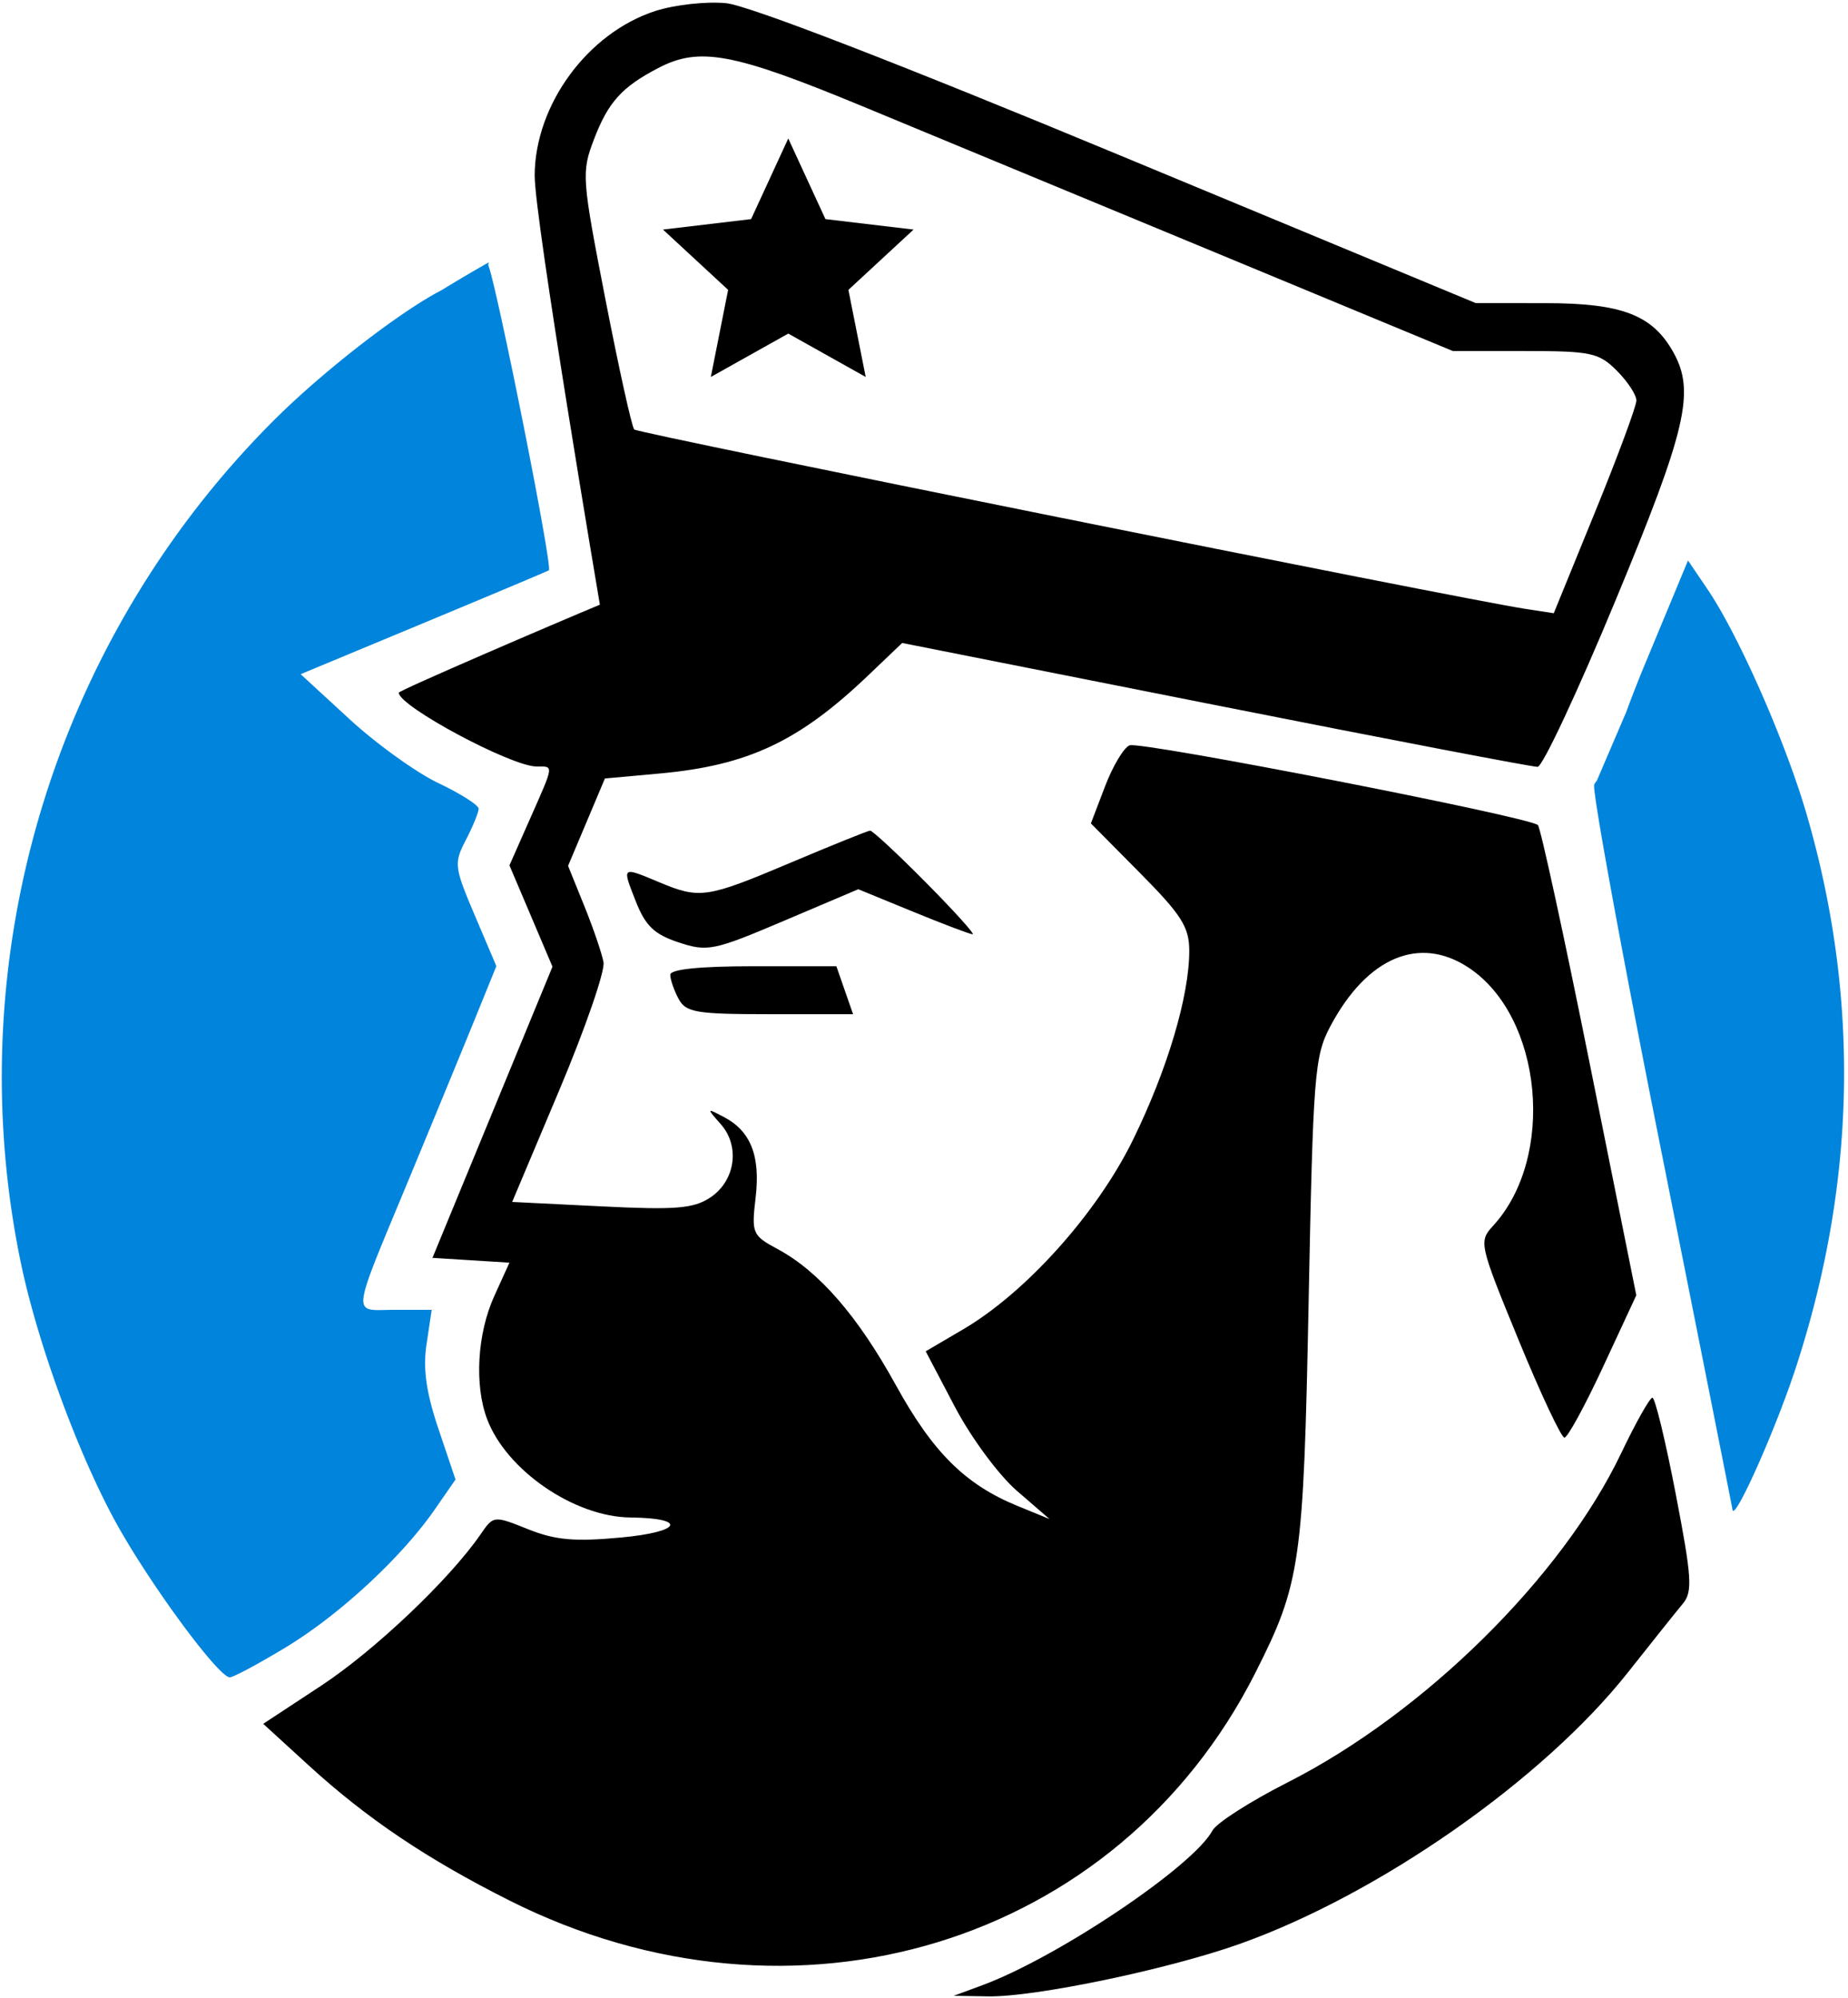
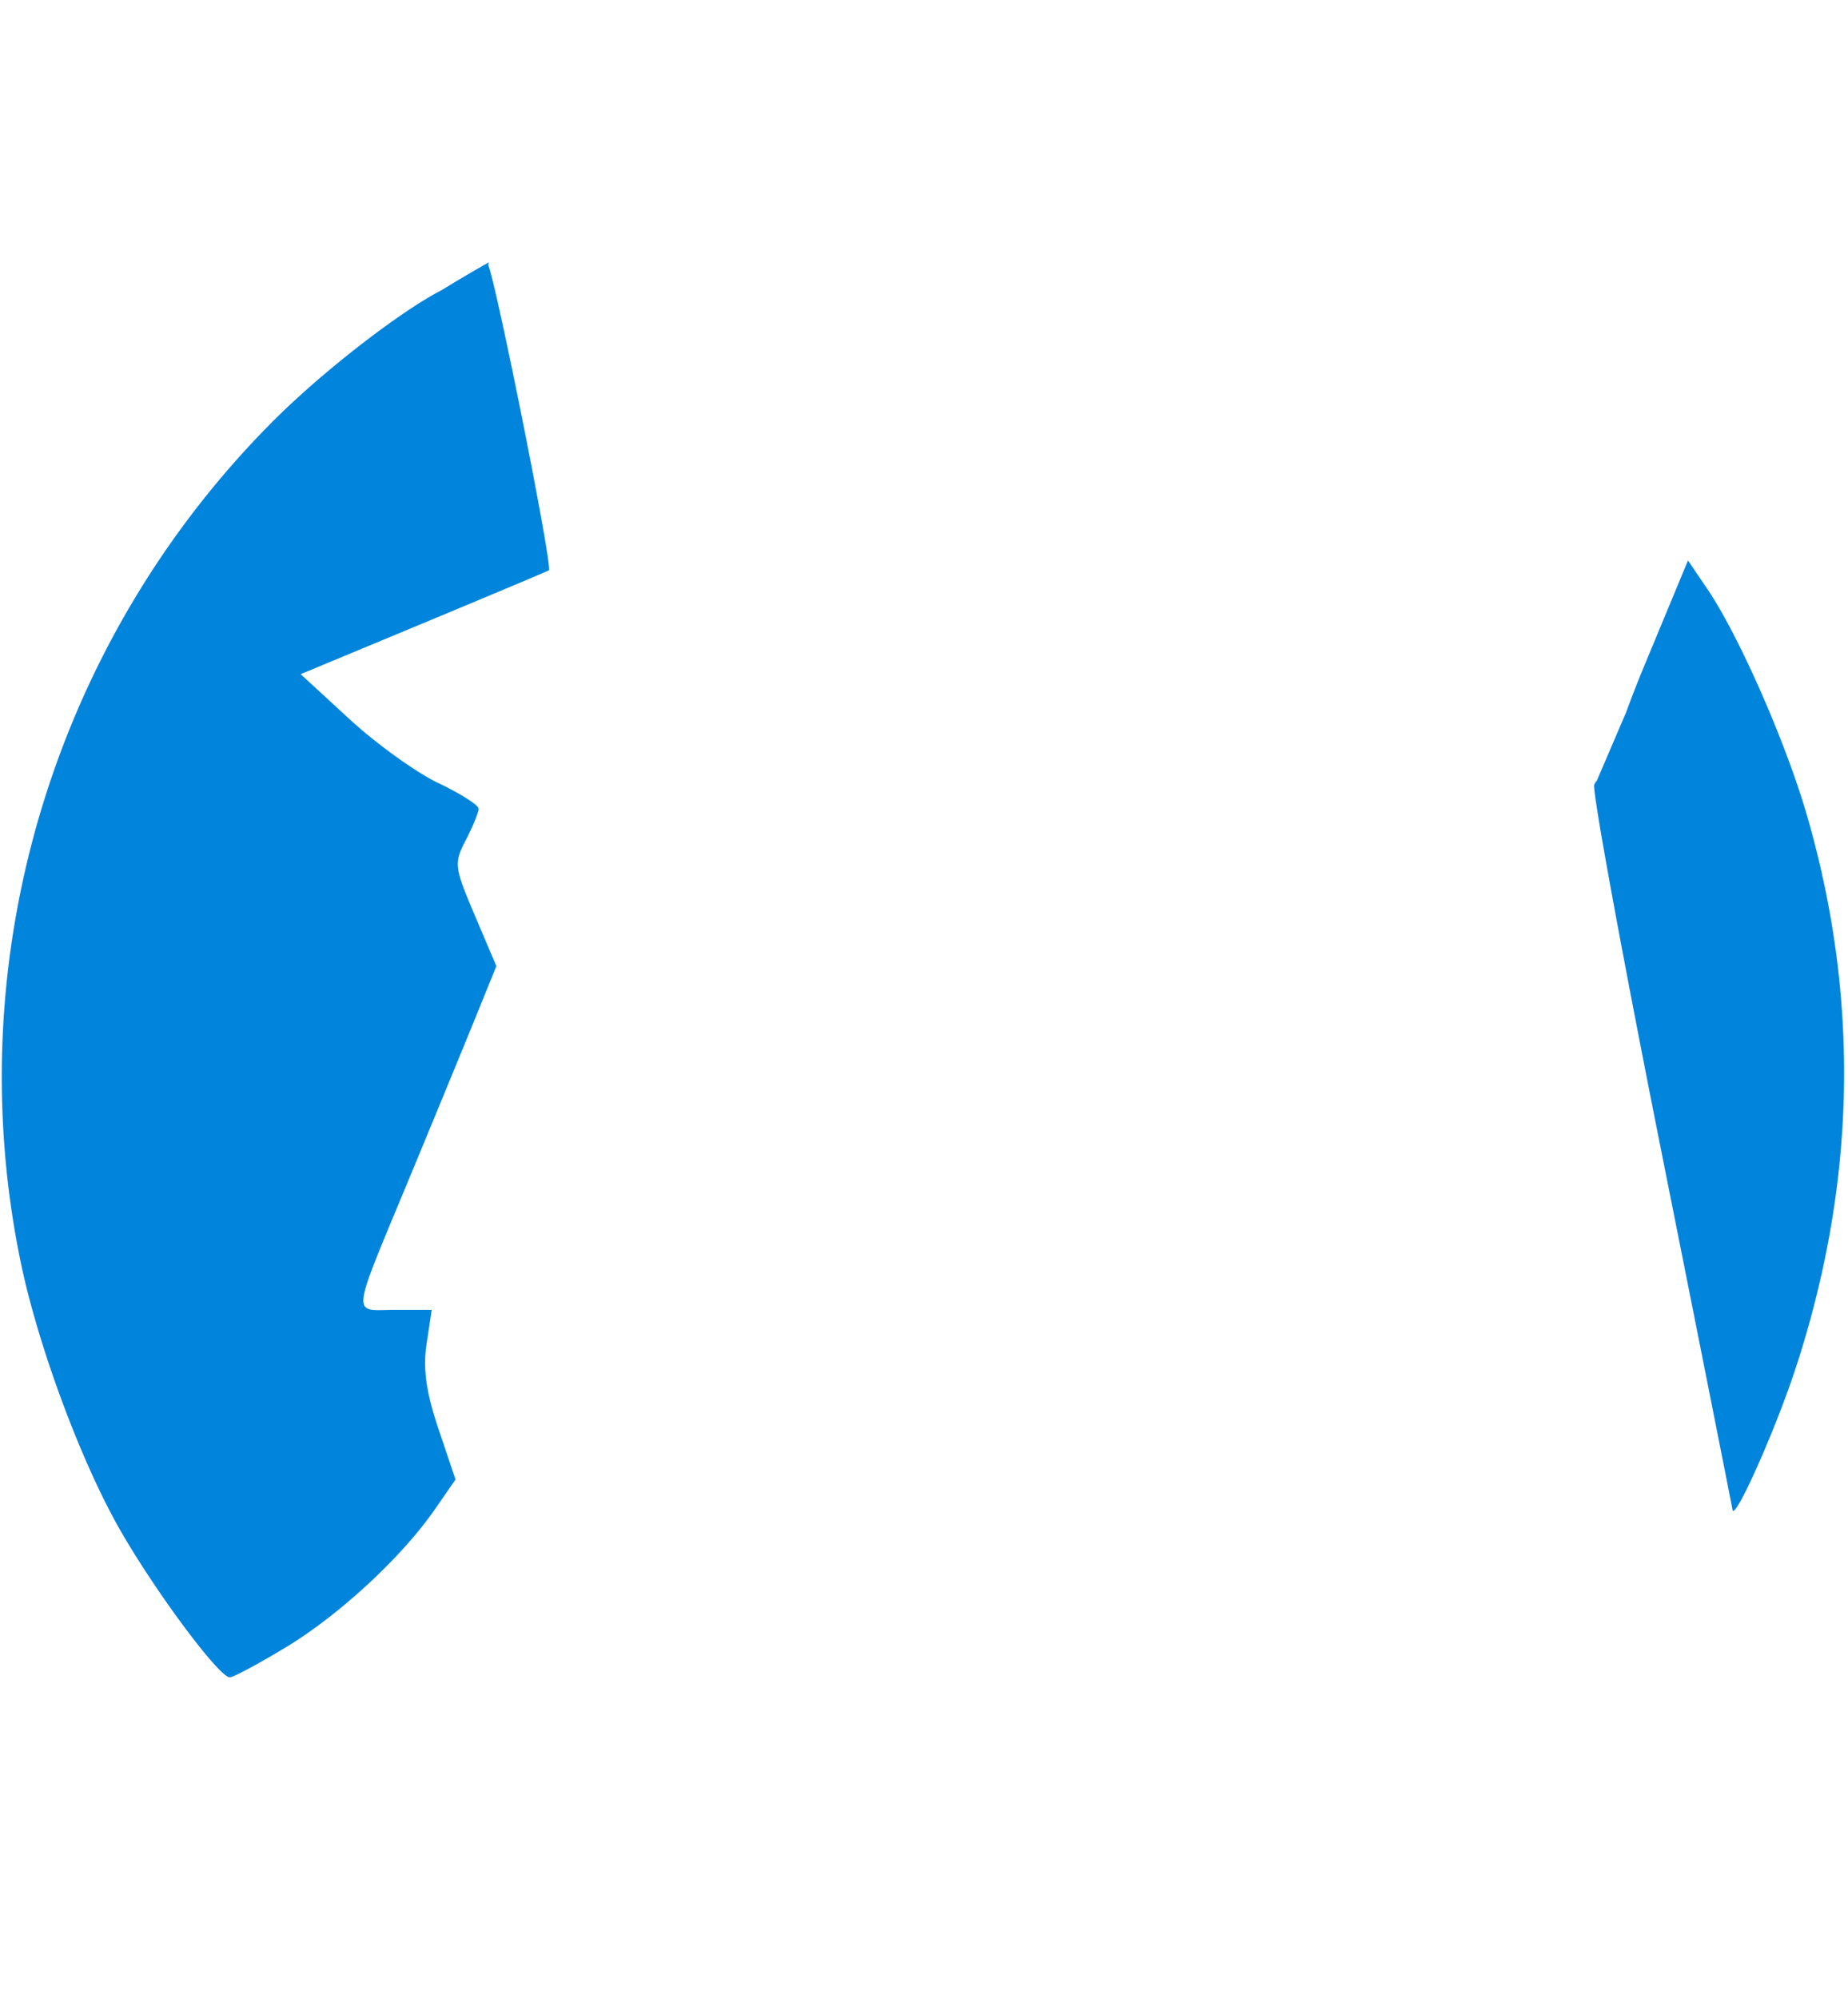
<svg xmlns="http://www.w3.org/2000/svg" fill="none" viewBox="0 0 382 413">
-   <path fill="#000" fill-rule="evenodd" d="M135.438 2.28c-13.961 4.535-24.835 19.352-24.916 33.948C110.473 45.158 124 125 124 125c-9.02 3.746-41.568 17.724-41.568 18.193 0 2.795 23.251 15.251 28.472 15.253 3.616.002 3.687-.567-1.354 10.841l-4.243 9.599 4.448 10.471 4.448 10.472-12.405 30.097-12.404 30.096 7.956.495 7.955.496-3.147 6.936c-3.511 7.738-4.124 18.368-1.465 25.411 3.992 10.573 18.019 20.205 29.604 20.328 11.867.127 10.616 2.966-1.819 4.13-9.697.909-13.676.557-19.327-1.707-7.099-2.845-7.125-2.841-9.828 1.083-6.398 9.3-21.892 24.004-32.965 31.288l-11.95 7.86 9.318 8.519c12.09 11.058 24.486 19.405 41.599 28.012 58.759 29.549 125.736 9.111 154.149-47.035 9.378-18.533 9.969-22.647 11.032-76.732.925-47.164 1.213-50.796 4.5-56.981 7.584-14.263 18.413-18.838 28.6-12.08 15.279 10.134 18.02 39.211 5.031 53.347-2.991 3.255-2.88 3.754 5.252 23.559 4.568 11.127 8.841 20.232 9.496 20.232.654 0 4.265-6.621 8.023-14.716l6.832-14.714-9.67-48.098c-5.318-26.453-10.121-48.548-10.672-49.099-1.664-1.667-82.091-17.371-84.406-16.482-1.182.454-3.465 4.271-5.072 8.483l-2.922 7.657 10.166 10.264c8.579 8.661 10.167 11.17 10.167 16.067 0 9.37-4.504 24.509-11.621 39.056-7.426 15.182-22.117 31.572-35.147 39.214l-7.71 4.521 6.031 11.485c3.326 6.332 9.068 14.111 12.798 17.339l6.765 5.851-6.602-2.703c-10.81-4.428-17.488-11.053-25.142-24.941-7.894-14.326-15.895-23.544-24.428-28.142-5.272-2.841-5.455-3.267-4.582-10.642 1.02-8.614-.999-13.758-6.541-16.668-3.61-1.894-3.621-1.868-.663 1.469 4.045 4.563 3.012 11.738-2.187 15.175-3.453 2.281-7.134 2.578-22.528 1.815l-18.401-.914 9.743-23.122c5.357-12.718 9.47-24.609 9.138-26.426-.331-1.817-2.117-7.042-3.966-11.612l-3.362-8.311 3.808-9.031 3.808-9.033 11.292-1.027c18.268-1.66 28.809-6.615 43.101-20.254l7.051-6.729 64.745 12.838c35.609 7.063 65.585 12.807 66.61 12.767 1.027-.039 8.268-15.508 16.093-34.373 14.672-35.377 16.493-43.157 11.994-51.27-4.298-7.75-10.618-10.2-26.339-10.211l-14.542-.012-73.759-30.632C185.593 13.045 154.704 1.112 150.103.659c-4.085-.403-10.684.327-14.665 1.62Zm42.873 19.7c13.988 5.79 47.163 19.54 73.721 30.555l48.288 20.029h14.919c13.636 0 15.263.349 18.967 4.055 2.228 2.23 4.052 5.006 4.052 6.172 0 1.164-3.842 11.535-8.54 23.046l-8.539 20.929-5.902-.906c-13.617-2.091-183.363-36.261-184.175-37.076-.49-.488-3.169-12.595-5.955-26.903-4.884-25.088-4.968-26.265-2.373-33.063 2.938-7.697 5.753-10.823 13.303-14.762 8.525-4.448 15.509-3.137 42.234 7.924ZM163.47 178.315c-17.395 7.351-18.811 7.564-27.142 4.081-7.89-3.298-7.774-3.391-4.906 3.921 1.993 5.07 3.828 6.831 8.854 8.491 5.976 1.973 7.23 1.717 21.741-4.446l15.399-6.541 11.351 4.655c6.244 2.561 11.774 4.655 12.291 4.655.517 0-3.846-4.831-9.693-10.735-5.848-5.905-11.026-10.714-11.506-10.688-.48.027-7.856 3-16.389 6.607Zm-24.921 23.183c0 .968.769 3.198 1.708 4.955 1.522 2.844 3.594 3.195 18.895 3.195h17.187l-1.727-4.955-1.726-4.955h-17.168c-11.052 0-17.169.627-17.169 1.76Zm196.553 98.925c-12.197 25.561-40.716 53.706-68.909 68.012-7.726 3.92-14.731 8.405-15.568 9.969-3.951 7.388-32.026 26.245-47.659 32.01l-5.825 2.149 7.168.117c9.623.156 37.019-5.551 51.811-10.791 28.829-10.217 62.857-33.995 80.392-56.18 4.94-6.251 10.043-12.638 11.342-14.194 2.06-2.471 1.873-5.361-1.467-22.71-2.106-10.935-4.272-19.88-4.812-19.88-.541 0-3.454 5.174-6.473 11.498Z" clip-rule="evenodd" />
-   <path fill="#000" d="m162.942 28.626 7.683 16.669 18.216 2.161-13.468 12.464 3.575 18.004-16.006-8.966-16.007 8.966 3.575-18.004-13.468-12.464 18.217-2.161 7.683-16.67Z" />
  <path fill="#0084DC" d="M113.45 117.894c.868-.588-10.781-58.922-12.536-63.129l.135-.54a321.525 321.525 0 0 0-9.835 5.798c-8.1 4.149-24.206 16.422-34.932 27.192C11.026 132.663-8.62 198.162 4.241 260.72c3.557 17.297 12.458 41.335 20.547 55.482 7.336 12.832 20.502 30.53 22.709 30.53.73 0 5.961-2.802 11.624-6.229 11.06-6.693 23.916-18.603 30.783-28.517l4.252-6.143-3.52-10.459c-2.546-7.558-3.227-12.424-2.461-17.542l1.063-7.084h-7.64c-.706 0-1.358.017-1.955.032-2.049.049-3.447.084-4.107-.598-1.414-1.46.565-6.212 6.79-21.157l.002-.004.004-.01c.845-2.03 1.769-4.246 2.773-6.669 5.007-12.083 10.992-26.619 13.3-32.302l4.195-10.336-4.463-10.506c-4.248-10.005-4.336-10.747-1.83-15.594 1.447-2.801 2.63-5.697 2.63-6.435 0-.74-3.733-3.118-8.297-5.287-4.563-2.167-12.842-8.122-18.394-13.234l-10.098-9.294 25.41-10.57c13.974-5.816 25.627-10.719 25.892-10.899ZM330.06 161.429l6.059-14.148a262.943 262.943 0 0 1 4.011-10.228l8.795-21.189.398.586.124-.289-.094.332 3.528 5.198c6.502 9.573 16.241 31.696 20.633 46.859 10.956 37.832 10.185 75.988-2.307 114.196-4.209 12.876-12.772 32.042-13.09 29.302-.053-.455-6.687-33.872-14.743-74.26-8.056-40.389-14.281-74.387-13.836-75.552.126-.327.306-.598.522-.807Z" />
</svg>